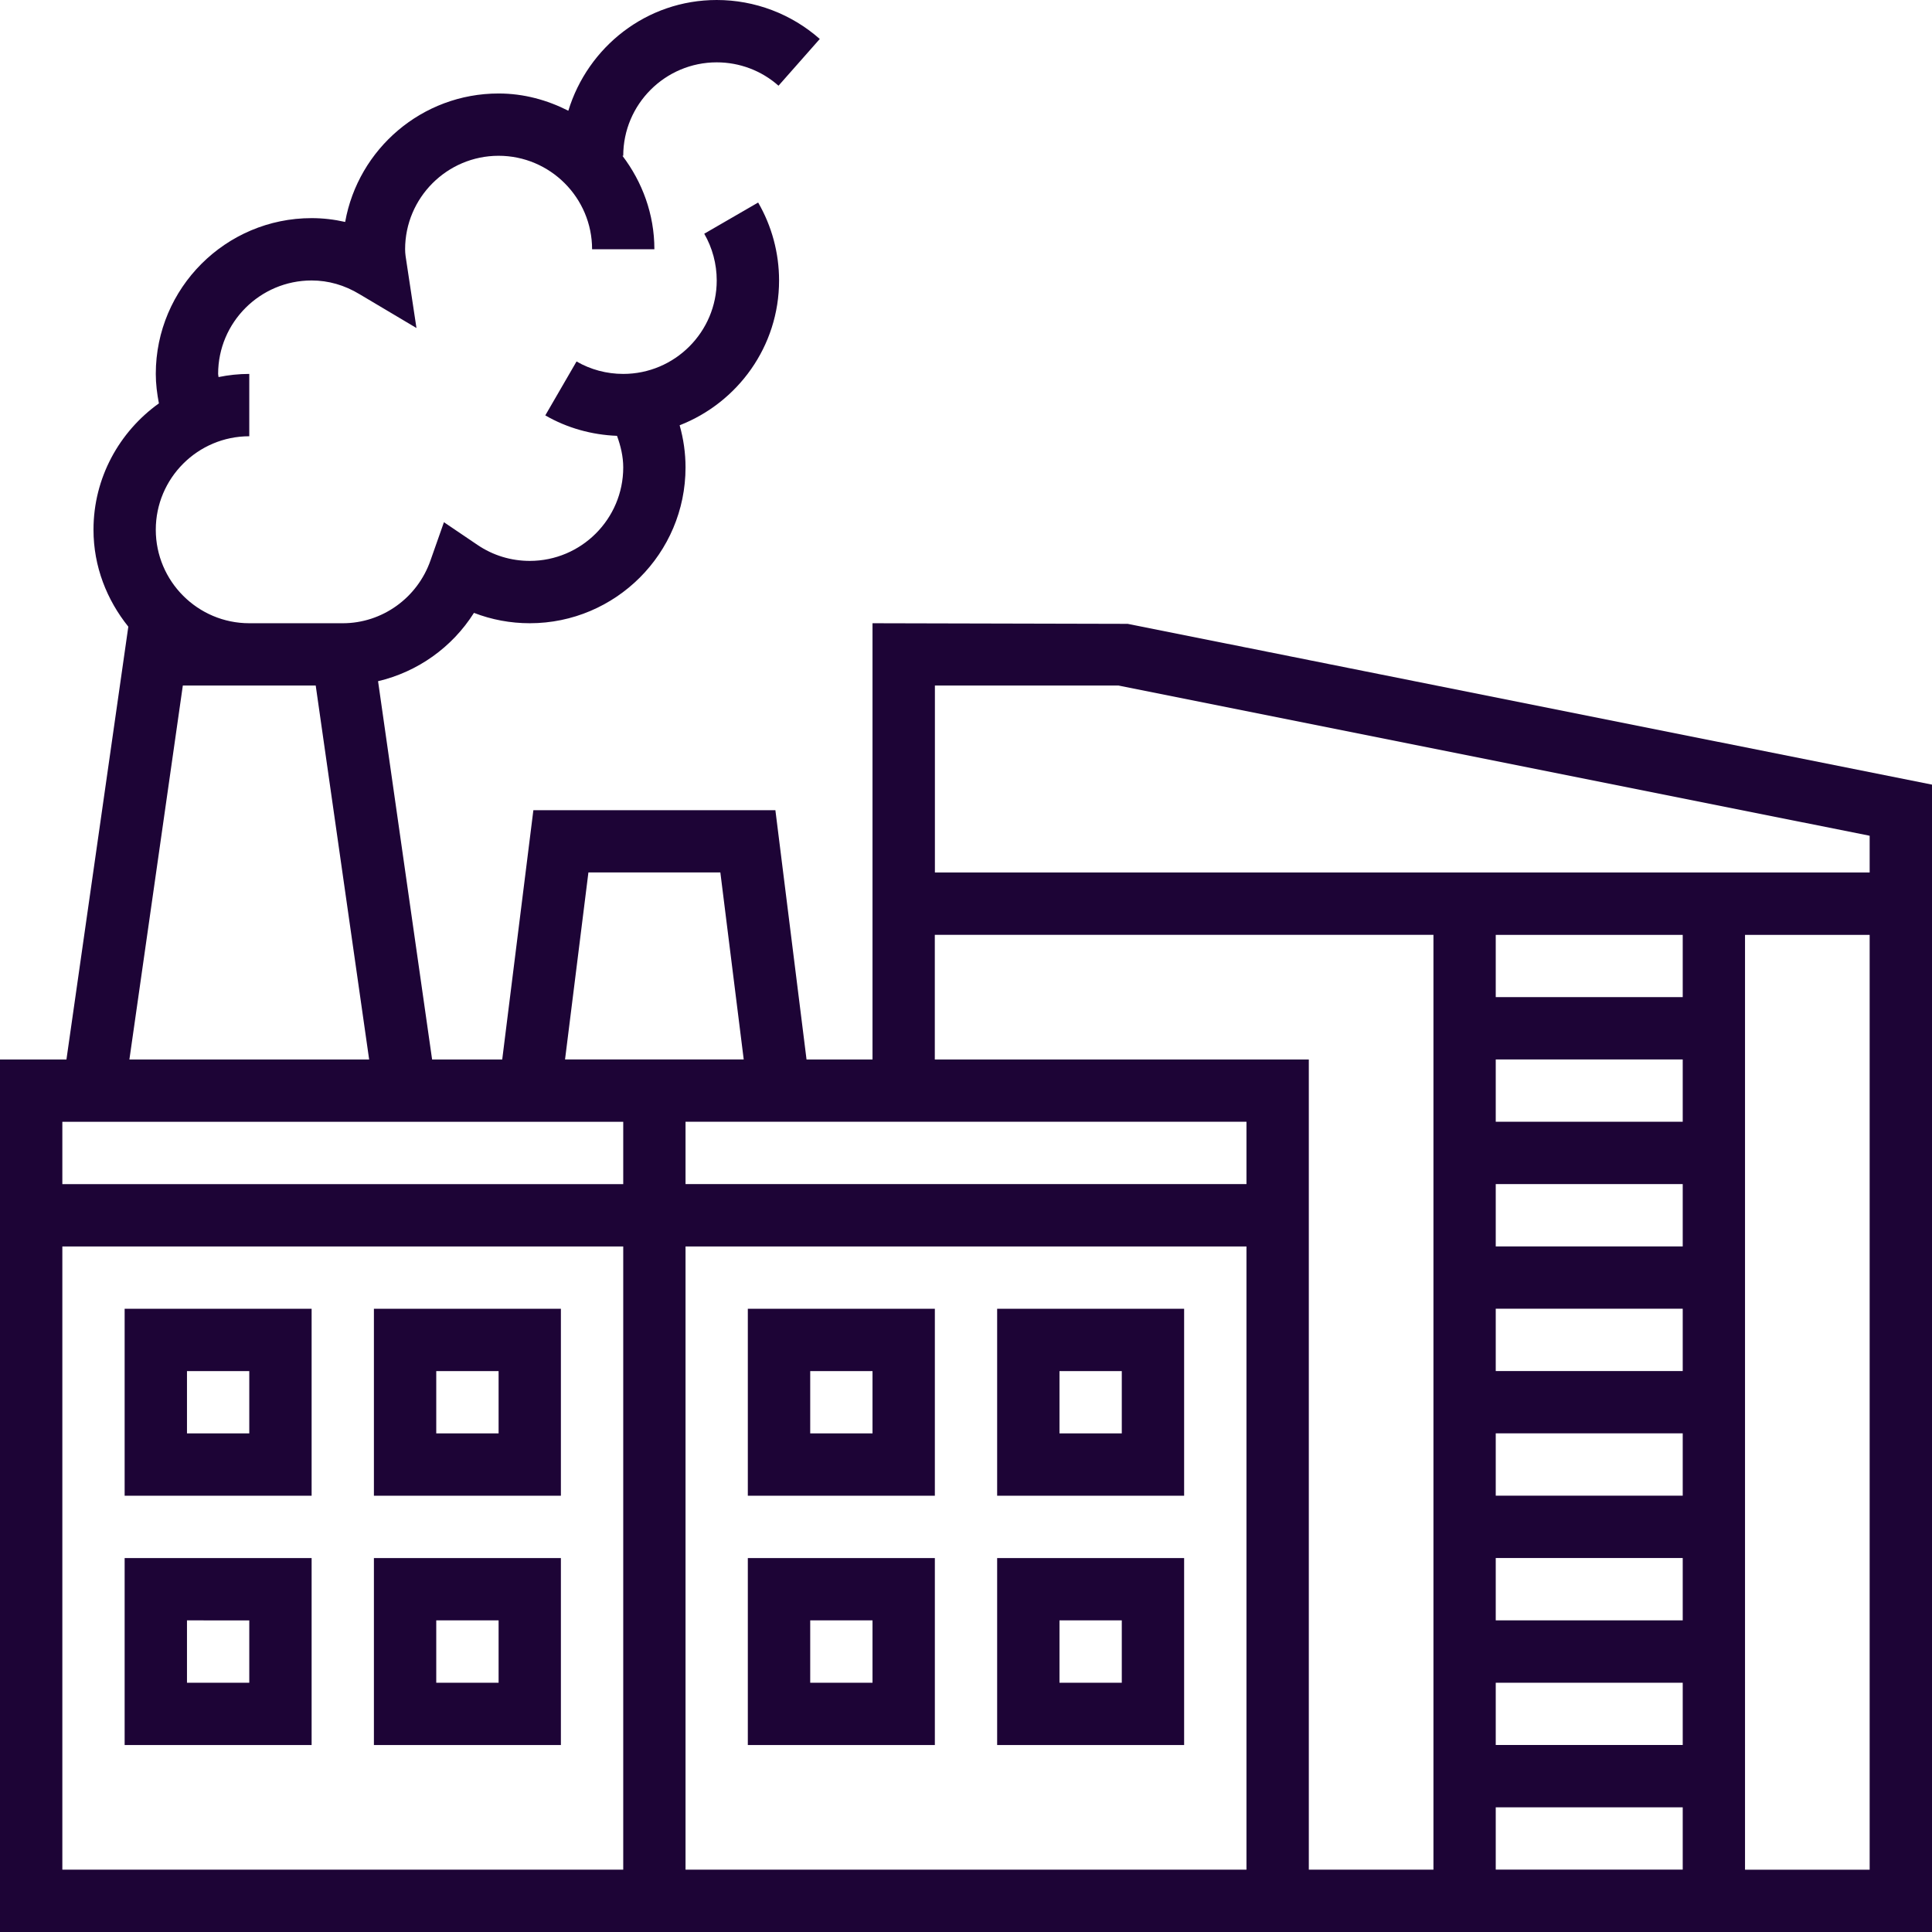
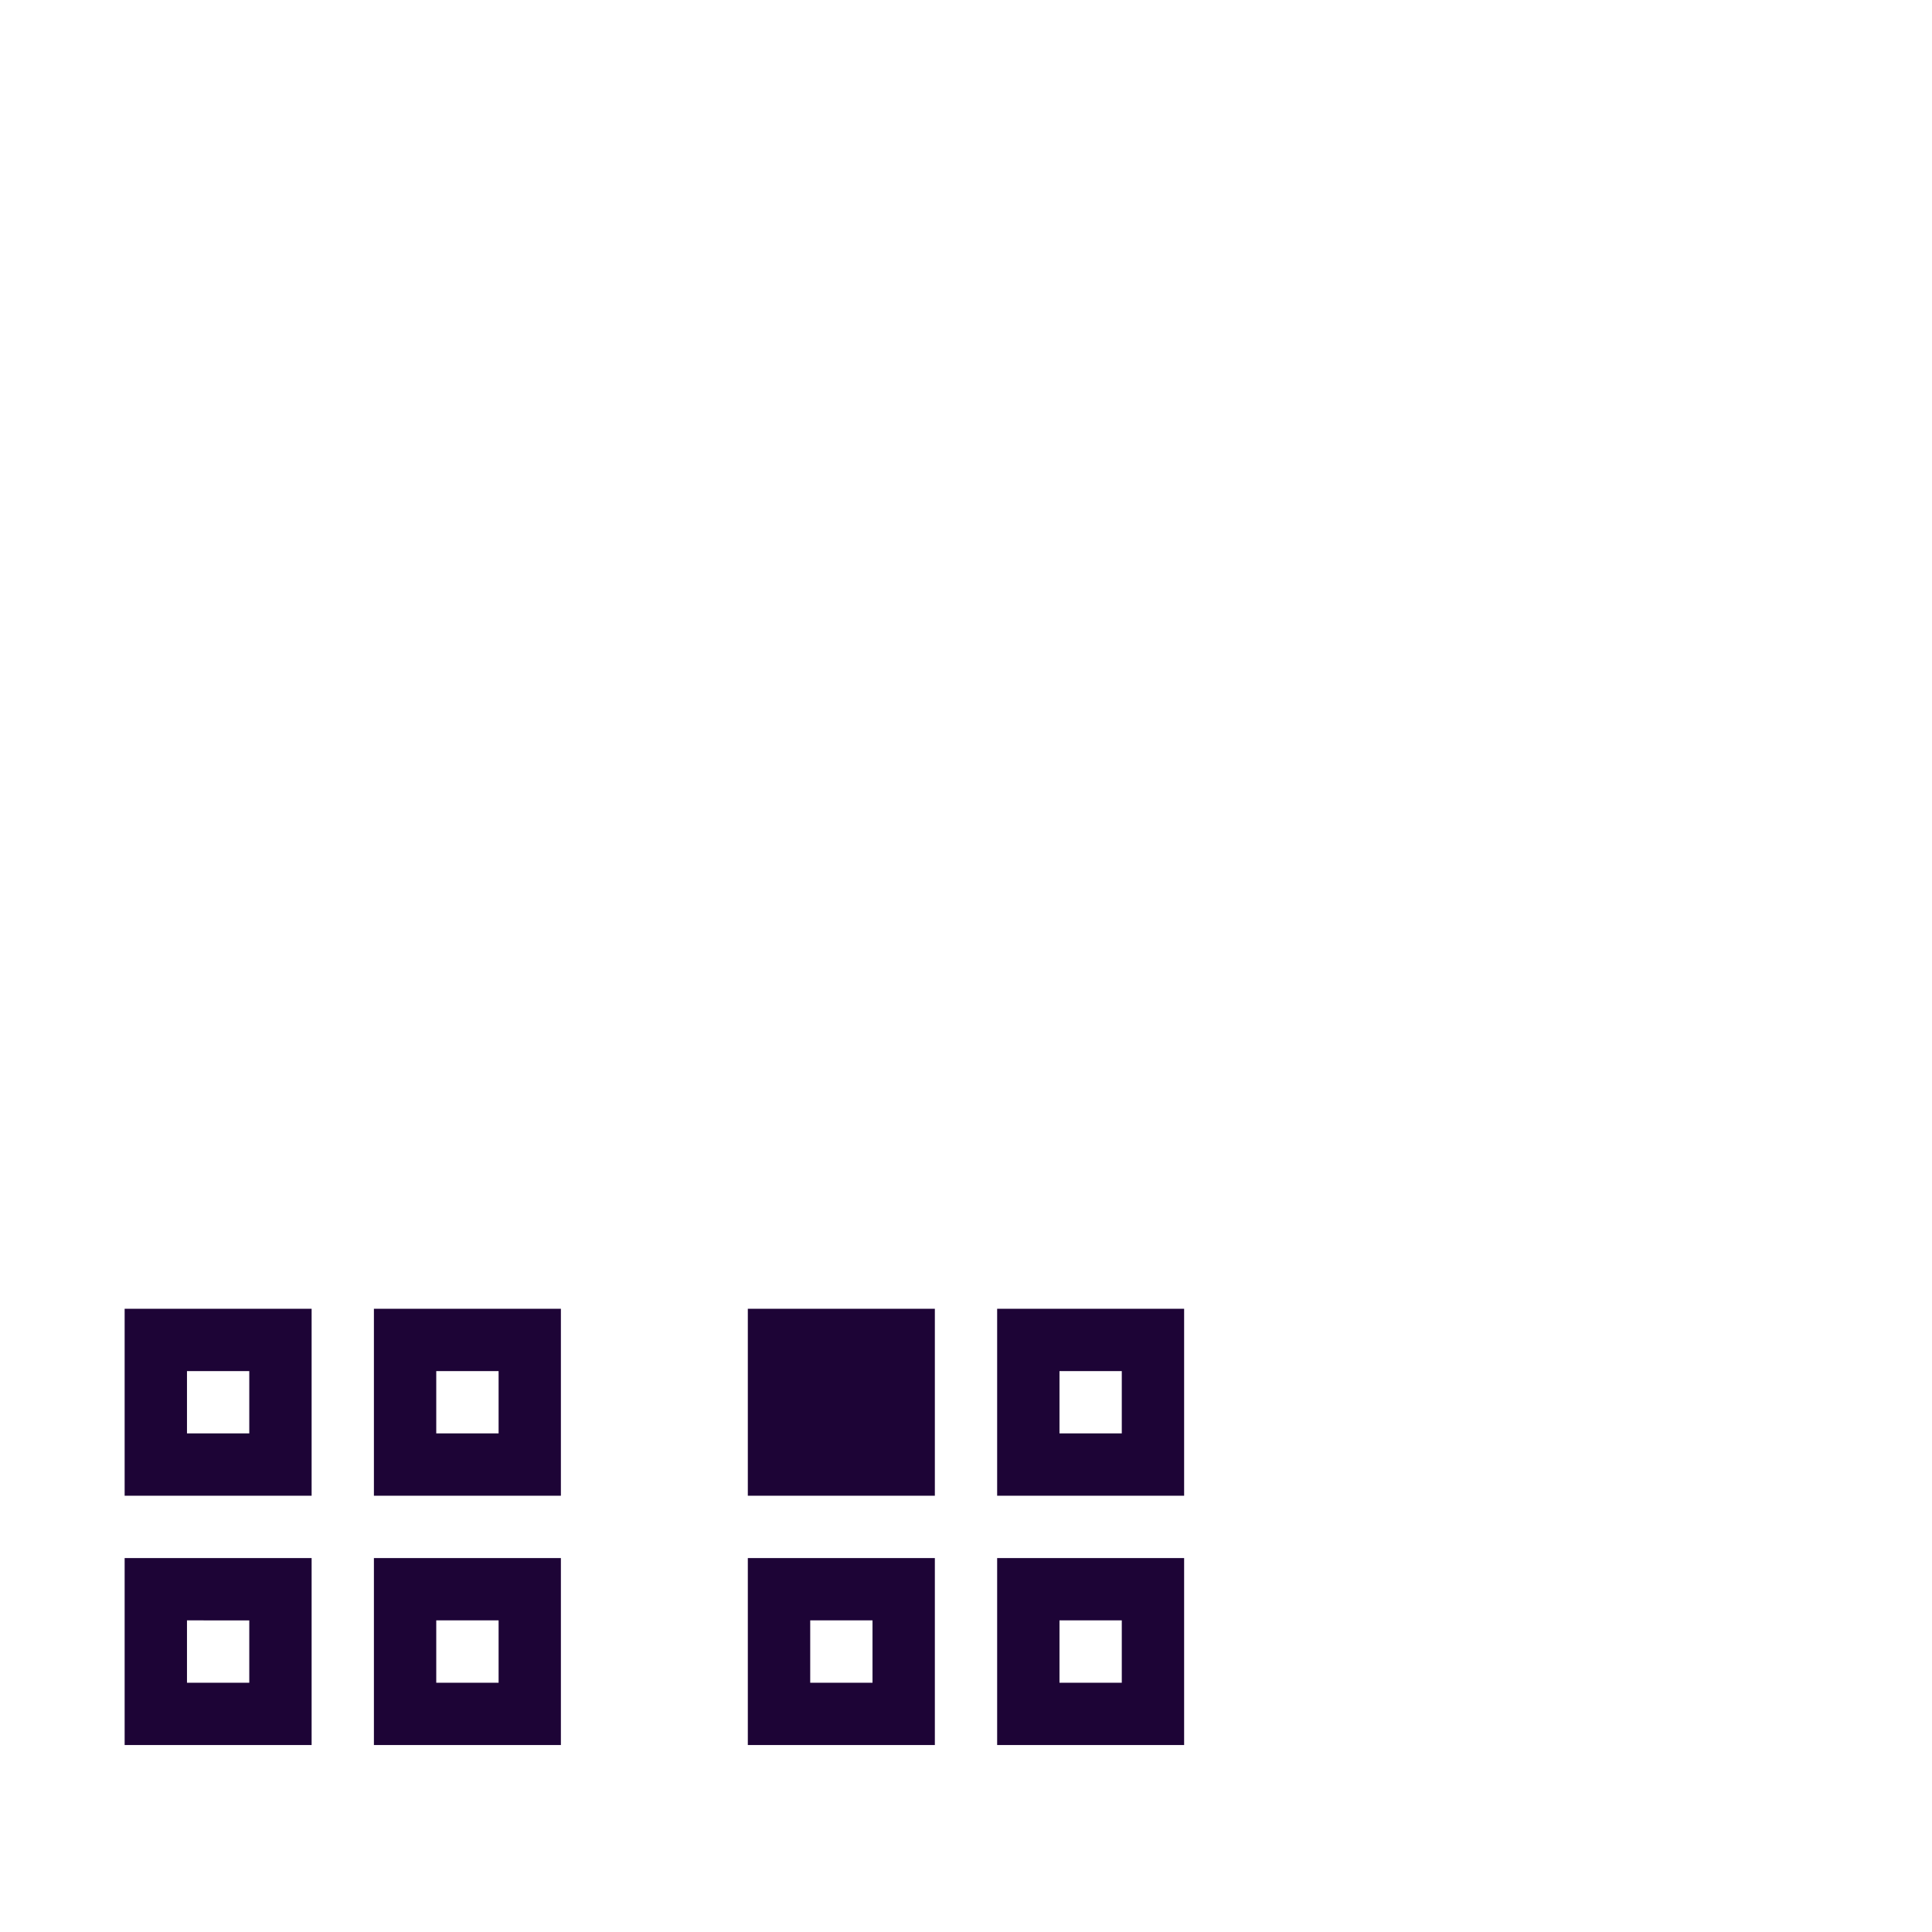
<svg xmlns="http://www.w3.org/2000/svg" width="41" height="41" viewBox="0 0 41 41">
  <g fill="none" fill-rule="evenodd">
    <g fill="#1D0436" fill-rule="nonzero">
      <g>
        <g>
          <g>
-             <path d="M23.936 13.239l-5.42-.013v9.258h-1.4l-.661-5.29h-5.136l-.661 5.29H9.17l-1.147-8.028c.839-.198 1.572-.717 2.035-1.45.375.145.775.22 1.184.22 1.823 0 3.306-1.483 3.306-3.307 0-.304-.043-.604-.125-.894 1.232-.481 2.11-1.673 2.11-3.073 0-.582-.154-1.154-.444-1.654l-1.144.662c.173.3.265.642.265.992 0 1.093-.89 1.983-1.984 1.983-.35 0-.692-.091-.991-.264l-.663 1.144c.462.268.987.413 1.522.434.078.215.132.439.132.67 0 1.094-.89 1.984-1.984 1.984-.398 0-.782-.117-1.11-.34l-.711-.481-.285.81c-.278.798-1.027 1.334-1.862 1.334H5.29c-1.093 0-1.984-.89-1.984-1.984 0-1.094.89-1.984 1.984-1.984V7.935c-.223 0-.441.024-.652.067-.002-.023-.009-.044-.009-.067 0-1.093.89-1.983 1.984-1.983.355 0 .699.098 1.02.293l1.205.716-.211-1.395c-.014-.09-.03-.181-.03-.276 0-1.093.89-1.984 1.984-1.984 1.093 0 1.984.89 1.984 1.984h1.322c0-.747-.258-1.43-.678-1.984h.017c0-1.093.89-1.983 1.984-1.983.483 0 .95.175 1.311.496l.876-.992C16.793.294 16.017 0 15.21 0c-1.489 0-2.735.995-3.149 2.35-.447-.227-.945-.366-1.48-.366-1.626 0-2.98 1.178-3.256 2.726-.234-.053-.473-.081-.712-.081-1.823 0-3.307 1.483-3.307 3.306 0 .21.027.42.066.625-.837.6-1.388 1.576-1.388 2.682 0 .782.284 1.49.739 2.057L1.41 22.484H0V41h41V16.651L23.936 13.24zm-.195 1.31l15.936 3.187v.78H19.84v-3.968h3.902zM35.71 37.031h-3.968V35.71h3.968v1.322zm0-2.645h-3.968v-1.322h3.968v1.322zm0-2.645h-3.968v-1.323h3.968v1.323zm0-2.645h-3.968v-1.323h3.968v1.323zm0-2.645h-3.968v-1.323h3.968v1.323zm0-2.646h-3.968v-1.322h3.968v1.322zm-3.968 14.549h3.968v1.322h-3.968v-1.322zM35.71 21.16h-3.968V19.84h3.968v1.322zm-9.258 3.968H14.548v-1.323h11.904v1.323zm-13.965-6.613h2.8l.496 3.968h-3.792l.496-3.968zM3.88 14.548H6.7l1.134 7.936H2.746l1.134-7.936zm9.346 9.258v1.323H1.323v-1.323h11.903zM1.323 39.677V26.452h11.903v13.225H1.323zm13.225 0V26.452h11.904v13.225H14.548zm5.29-17.193v-2.645H30.42v19.838h-2.645V22.484H19.84zm17.194 17.193V19.84h2.645v19.838h-2.645z" transform="translate(-1042 -2769) translate(233 2748) translate(778 2) translate(31 19)" />
-             <path d="M2.645 31.742h3.968v-3.968H2.645v3.968zm1.323-2.645H5.29v1.322H3.968v-1.322zM7.935 31.742h3.968v-3.968H7.935v3.968zm1.323-2.645h1.323v1.322H9.258v-1.322zM2.645 37.032h3.968v-3.967H2.645v3.967zm1.323-2.645H5.29v1.323H3.968v-1.323zM7.935 37.032h3.968v-3.967H7.935v3.967zm1.323-2.645h1.323v1.323H9.258v-1.323zM15.871 31.742h3.968v-3.968H15.87v3.968zm1.323-2.645h1.322v1.322h-1.322v-1.322zM21.161 31.742h3.968v-3.968h-3.968v3.968zm1.323-2.645h1.322v1.322h-1.322v-1.322zM15.871 37.032h3.968v-3.967H15.87v3.967zm1.323-2.645h1.322v1.323h-1.322v-1.323zM21.161 37.032h3.968v-3.967h-3.968v3.967zm1.323-2.645h1.322v1.323h-1.322v-1.323z" transform="translate(-1042 -2769) translate(233 2748) translate(778 2) translate(31 19)" />
+             <path d="M2.645 31.742h3.968v-3.968H2.645v3.968zm1.323-2.645H5.29v1.322H3.968v-1.322zM7.935 31.742h3.968v-3.968H7.935v3.968zm1.323-2.645h1.323v1.322H9.258v-1.322zM2.645 37.032h3.968v-3.967H2.645v3.967zm1.323-2.645H5.29v1.323H3.968v-1.323zM7.935 37.032h3.968v-3.967H7.935v3.967zm1.323-2.645h1.323v1.323H9.258v-1.323zM15.871 31.742h3.968v-3.968H15.87v3.968zm1.323-2.645h1.322h-1.322v-1.322zM21.161 31.742h3.968v-3.968h-3.968v3.968zm1.323-2.645h1.322v1.322h-1.322v-1.322zM15.871 37.032h3.968v-3.967H15.87v3.967zm1.323-2.645h1.322v1.323h-1.322v-1.323zM21.161 37.032h3.968v-3.967h-3.968v3.967zm1.323-2.645h1.322v1.323h-1.322v-1.323z" transform="translate(-1042 -2769) translate(233 2748) translate(778 2) translate(31 19)" />
          </g>
        </g>
      </g>
    </g>
  </g>
</svg>